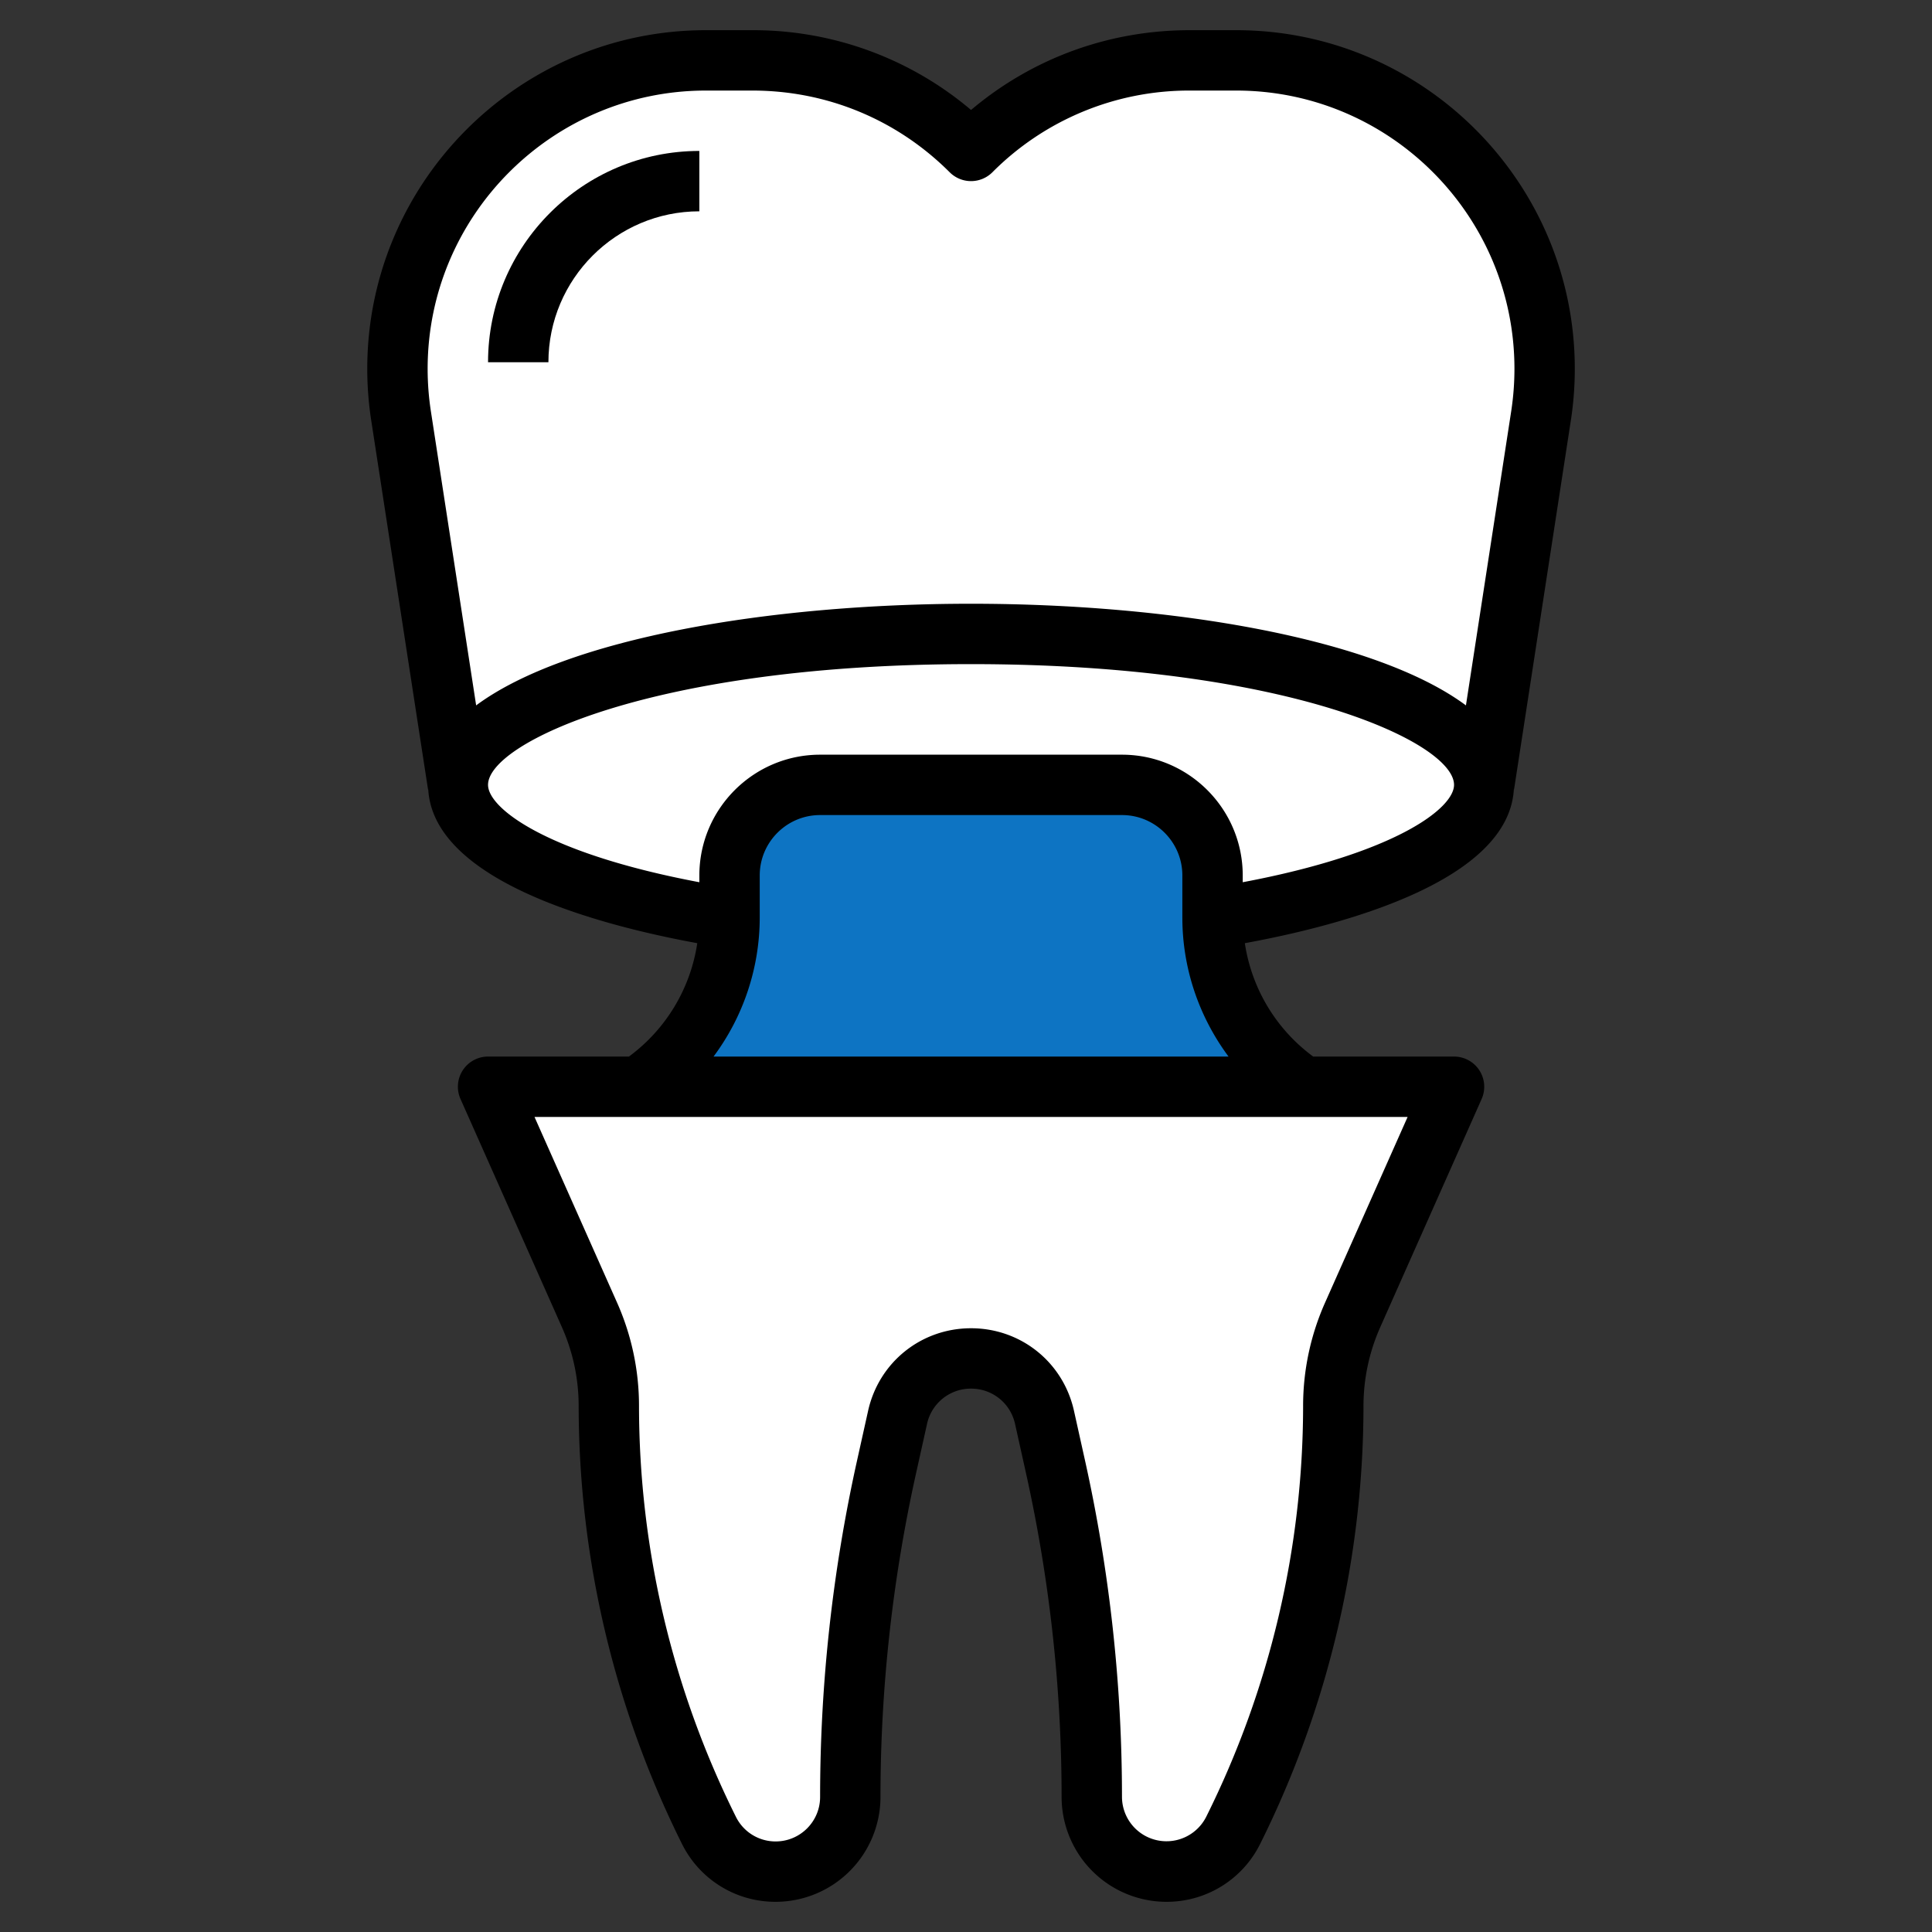
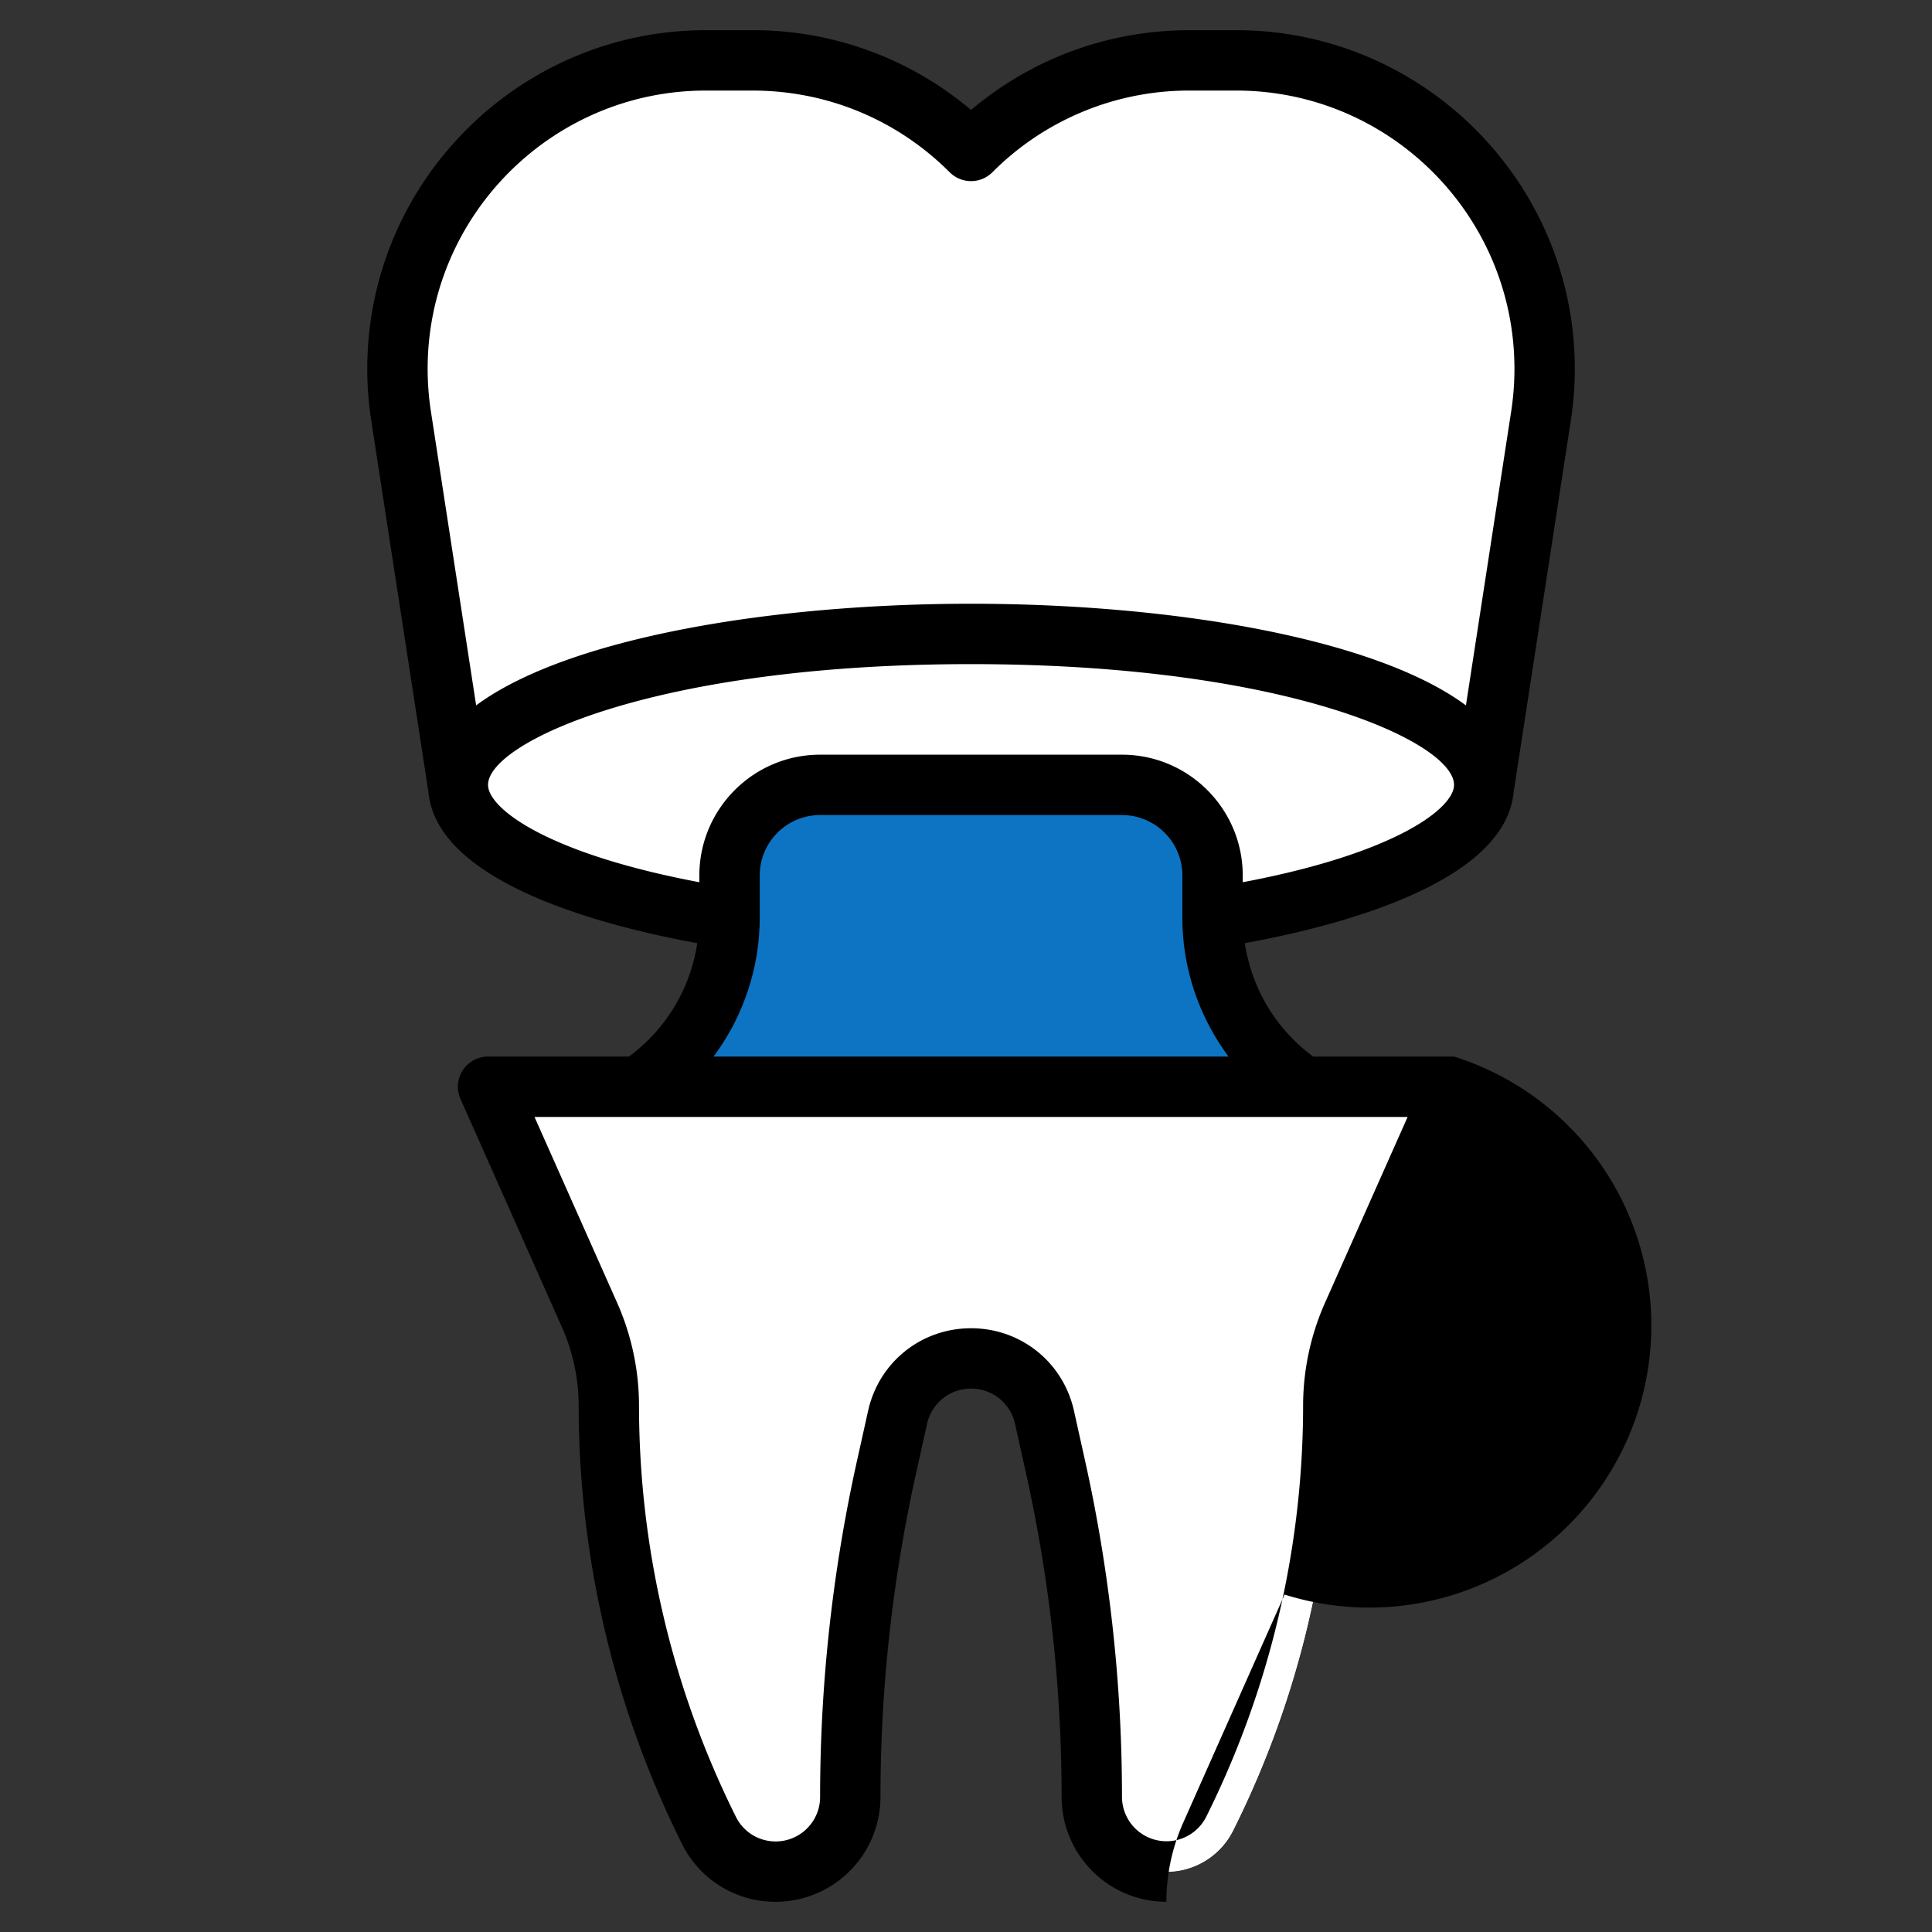
<svg xmlns="http://www.w3.org/2000/svg" version="1.1" width="512" height="512" x="0" y="0" viewBox="0 0 64 64" style="enable-background:new 0 0 512 512" xml:space="preserve" class="">
  <rect x="0" y="0" width="64" height="64" fill="#333333" stroke="none" />
  <g>
    <path fill="#ffffff" d="m49.167 26 1.882-12.228c.079-.515.119-1.035.119-1.555C51.168 6.574 46.593 2 40.951 2h-1.539a10.249 10.249 0 0 0-7.245 3 10.247 10.247 0 0 0-7.245-3h-1.539C17.74 2 13.166 6.574 13.165 12.217c0 .521.04 1.041.119 1.555L15.167 26" opacity="1" data-original="#dcdcdc" class="" />
    <path fill="#ffffff" d="M51.168 12.217C51.168 6.574 46.593 2 40.951 2h-1.539a10.249 10.249 0 0 0-7.245 3 10.242 10.242 0 0 0-6.507-2.964c-5.304.372-9.494 4.782-9.494 10.18 0 .521.04 1.041.119 1.555L18.167 26h31l1.882-12.228c.079-.515.119-1.035.119-1.555z" opacity="1" data-original="#eeeeee" class="" />
    <path fill="#ffffff" d="M40.167 30.413c5.356-.842 9-2.502 9-4.413 0-2.761-7.611-5-17-5s-17 2.239-17 5c0 1.911 3.644 3.571 9 4.413" opacity="1" data-original="#c8c8c8" class="" />
    <path fill="#ffffff" d="M18.167 12h-2c0-3.86 3.14-7 7-7v2c-2.757 0-5 2.243-5 5z" opacity="1" data-original="#ffffff" class="" />
-     <path fill="#ffffff" d="M15.445 25.122C17.179 27.342 23.925 29 32 29c8.368 0 15.309-1.78 16.722-4.122C46.988 22.658 40.242 21 32.167 21c-8.368 0-15.309 1.78-16.722 4.122z" opacity="1" data-original="#959595" class="" />
    <path fill="#0d74c3" d="M43.167 36a6.737 6.737 0 0 1-3-5.606V29a3 3 0 0 0-3-3h-10a3 3 0 0 0-3 3v1.394a6.738 6.738 0 0 1-3 5.606" opacity="1" data-original="#ffd992" class="" />
    <path fill="#0d74c3" d="M40.167 30.394V29a3 3 0 0 0-3-3H30a3 3 0 0 0-3 3v1.394A6.738 6.738 0 0 1 24 36h19.167a6.738 6.738 0 0 1-3-5.606z" opacity="1" data-original="#ffe1b2" class="" />
    <path fill="#ffffff" d="M32.167 36h16l-3.357 7.553a7.464 7.464 0 0 0-.643 3.031c0 4.877-1.136 9.687-3.317 14.05a2.47 2.47 0 0 1-4.683-1.106c0-3.674-.402-7.337-1.199-10.924l-.367-1.651a2.493 2.493 0 0 0-4.868-.001l-.367 1.651a50.363 50.363 0 0 0-1.199 10.924 2.472 2.472 0 0 1-4.683 1.105 31.42 31.42 0 0 1-3.317-14.05 7.464 7.464 0 0 0-.643-3.031L16.167 36z" opacity="1" data-original="#dcdcdc" class="" />
    <path fill="#ffffff" d="M32.167 36H19.444l2.912 6.553c.425.954.644 1.986.644 3.031a31.42 31.42 0 0 0 3.317 14.05 2.468 2.468 0 0 0 1.45 1.236c.251-.387.4-.846.4-1.341 0-3.674.402-7.337 1.199-10.924l.367-1.651a2.494 2.494 0 0 1 4.868-.002l.367 1.651a50.363 50.363 0 0 1 1.199 10.924 2.472 2.472 0 0 0 4.683 1.105 31.42 31.42 0 0 0 3.317-14.05c0-1.044.219-2.077.643-3.031L48.167 36z" opacity="1" data-original="#eeeeee" class="" />
-     <path d="m50.148 26.151.007.001 1.882-12.229a11.15 11.15 0 0 0 .13-1.707C52.167 6.032 47.135 1 40.951 1h-1.539c-2.681 0-5.219.932-7.245 2.643A11.161 11.161 0 0 0 24.923 1h-1.539c-6.185 0-11.217 5.032-11.218 11.217 0 .568.044 1.143.131 1.708l1.882 12.228.007-.001c.183 3.052 5.706 4.506 8.912 5.092A5.71 5.71 0 0 1 20.834 35h-4.666a.999.999 0 0 0-.913 1.406l3.357 7.553c.369.831.557 1.714.557 2.625a32.594 32.594 0 0 0 3.422 14.497A3.45 3.45 0 0 0 25.695 63a3.476 3.476 0 0 0 3.472-3.472c0-3.594.396-7.197 1.175-10.707l.367-1.652A1.485 1.485 0 0 1 32.167 46c.706 0 1.305.481 1.458 1.169l.367 1.652a49.485 49.485 0 0 1 1.175 10.707A3.476 3.476 0 0 0 38.639 63a3.453 3.453 0 0 0 3.106-1.919 32.578 32.578 0 0 0 3.422-14.497c0-.91.188-1.793.558-2.625l3.356-7.553A1 1 0 0 0 48.167 35h-4.666a5.71 5.71 0 0 1-2.264-3.756c3.206-.586 8.728-2.04 8.911-5.093zM23.384 3h1.539c2.469 0 4.791.961 6.537 2.707a1 1 0 0 0 1.414 0A9.187 9.187 0 0 1 39.412 3h1.539c5.082 0 9.217 4.135 9.217 9.218 0 .465-.036.938-.107 1.402l-1.5 9.747C45.57 21.148 38.84 20 32.167 20s-13.403 1.148-16.394 3.367l-1.5-9.747a9.315 9.315 0 0 1-.107-1.403C14.167 7.135 18.302 3 23.384 3zm20.513 40.146a8.41 8.41 0 0 0-.73 3.437 30.57 30.57 0 0 1-3.211 13.603 1.474 1.474 0 0 1-2.789-.658 51.4 51.4 0 0 0-1.223-11.141l-.367-1.652c-.358-1.61-1.76-2.735-3.41-2.735s-3.052 1.125-3.41 2.735l-.367 1.652a51.413 51.413 0 0 0-1.223 11.141c0 .812-.661 1.472-1.472 1.472a1.463 1.463 0 0 1-1.316-.814 30.57 30.57 0 0 1-3.211-13.603 8.421 8.421 0 0 0-.729-3.437L17.706 37h28.923zM23.637 35a7.715 7.715 0 0 0 1.53-4.605V29c0-1.103.897-2 2-2h10c1.103 0 2 .897 2 2v1.395c0 1.688.554 3.291 1.53 4.605zm17.53-5.775V29c0-2.206-1.794-4-4-4h-10c-2.206 0-4 1.794-4 4v.225c-5.073-.956-7-2.453-7-3.225 0-1.396 5.495-4 16-4s16 2.604 16 4c0 .772-1.927 2.269-7 3.225z" fill="#000000" opacity="1" data-original="#000000" class="" />
-     <path d="M23.167 7V5c-3.86 0-7 3.14-7 7h2c0-2.757 2.243-5 5-5z" fill="#000000" opacity="1" data-original="#000000" class="" />
+     <path d="m50.148 26.151.007.001 1.882-12.229a11.15 11.15 0 0 0 .13-1.707C52.167 6.032 47.135 1 40.951 1h-1.539c-2.681 0-5.219.932-7.245 2.643A11.161 11.161 0 0 0 24.923 1h-1.539c-6.185 0-11.217 5.032-11.218 11.217 0 .568.044 1.143.131 1.708l1.882 12.228.007-.001c.183 3.052 5.706 4.506 8.912 5.092A5.71 5.71 0 0 1 20.834 35h-4.666a.999.999 0 0 0-.913 1.406l3.357 7.553c.369.831.557 1.714.557 2.625a32.594 32.594 0 0 0 3.422 14.497A3.45 3.45 0 0 0 25.695 63a3.476 3.476 0 0 0 3.472-3.472c0-3.594.396-7.197 1.175-10.707l.367-1.652A1.485 1.485 0 0 1 32.167 46c.706 0 1.305.481 1.458 1.169l.367 1.652a49.485 49.485 0 0 1 1.175 10.707A3.476 3.476 0 0 0 38.639 63c0-.91.188-1.793.558-2.625l3.356-7.553A1 1 0 0 0 48.167 35h-4.666a5.71 5.71 0 0 1-2.264-3.756c3.206-.586 8.728-2.04 8.911-5.093zM23.384 3h1.539c2.469 0 4.791.961 6.537 2.707a1 1 0 0 0 1.414 0A9.187 9.187 0 0 1 39.412 3h1.539c5.082 0 9.217 4.135 9.217 9.218 0 .465-.036.938-.107 1.402l-1.5 9.747C45.57 21.148 38.84 20 32.167 20s-13.403 1.148-16.394 3.367l-1.5-9.747a9.315 9.315 0 0 1-.107-1.403C14.167 7.135 18.302 3 23.384 3zm20.513 40.146a8.41 8.41 0 0 0-.73 3.437 30.57 30.57 0 0 1-3.211 13.603 1.474 1.474 0 0 1-2.789-.658 51.4 51.4 0 0 0-1.223-11.141l-.367-1.652c-.358-1.61-1.76-2.735-3.41-2.735s-3.052 1.125-3.41 2.735l-.367 1.652a51.413 51.413 0 0 0-1.223 11.141c0 .812-.661 1.472-1.472 1.472a1.463 1.463 0 0 1-1.316-.814 30.57 30.57 0 0 1-3.211-13.603 8.421 8.421 0 0 0-.729-3.437L17.706 37h28.923zM23.637 35a7.715 7.715 0 0 0 1.53-4.605V29c0-1.103.897-2 2-2h10c1.103 0 2 .897 2 2v1.395c0 1.688.554 3.291 1.53 4.605zm17.53-5.775V29c0-2.206-1.794-4-4-4h-10c-2.206 0-4 1.794-4 4v.225c-5.073-.956-7-2.453-7-3.225 0-1.396 5.495-4 16-4s16 2.604 16 4c0 .772-1.927 2.269-7 3.225z" fill="#000000" opacity="1" data-original="#000000" class="" />
  </g>
</svg>